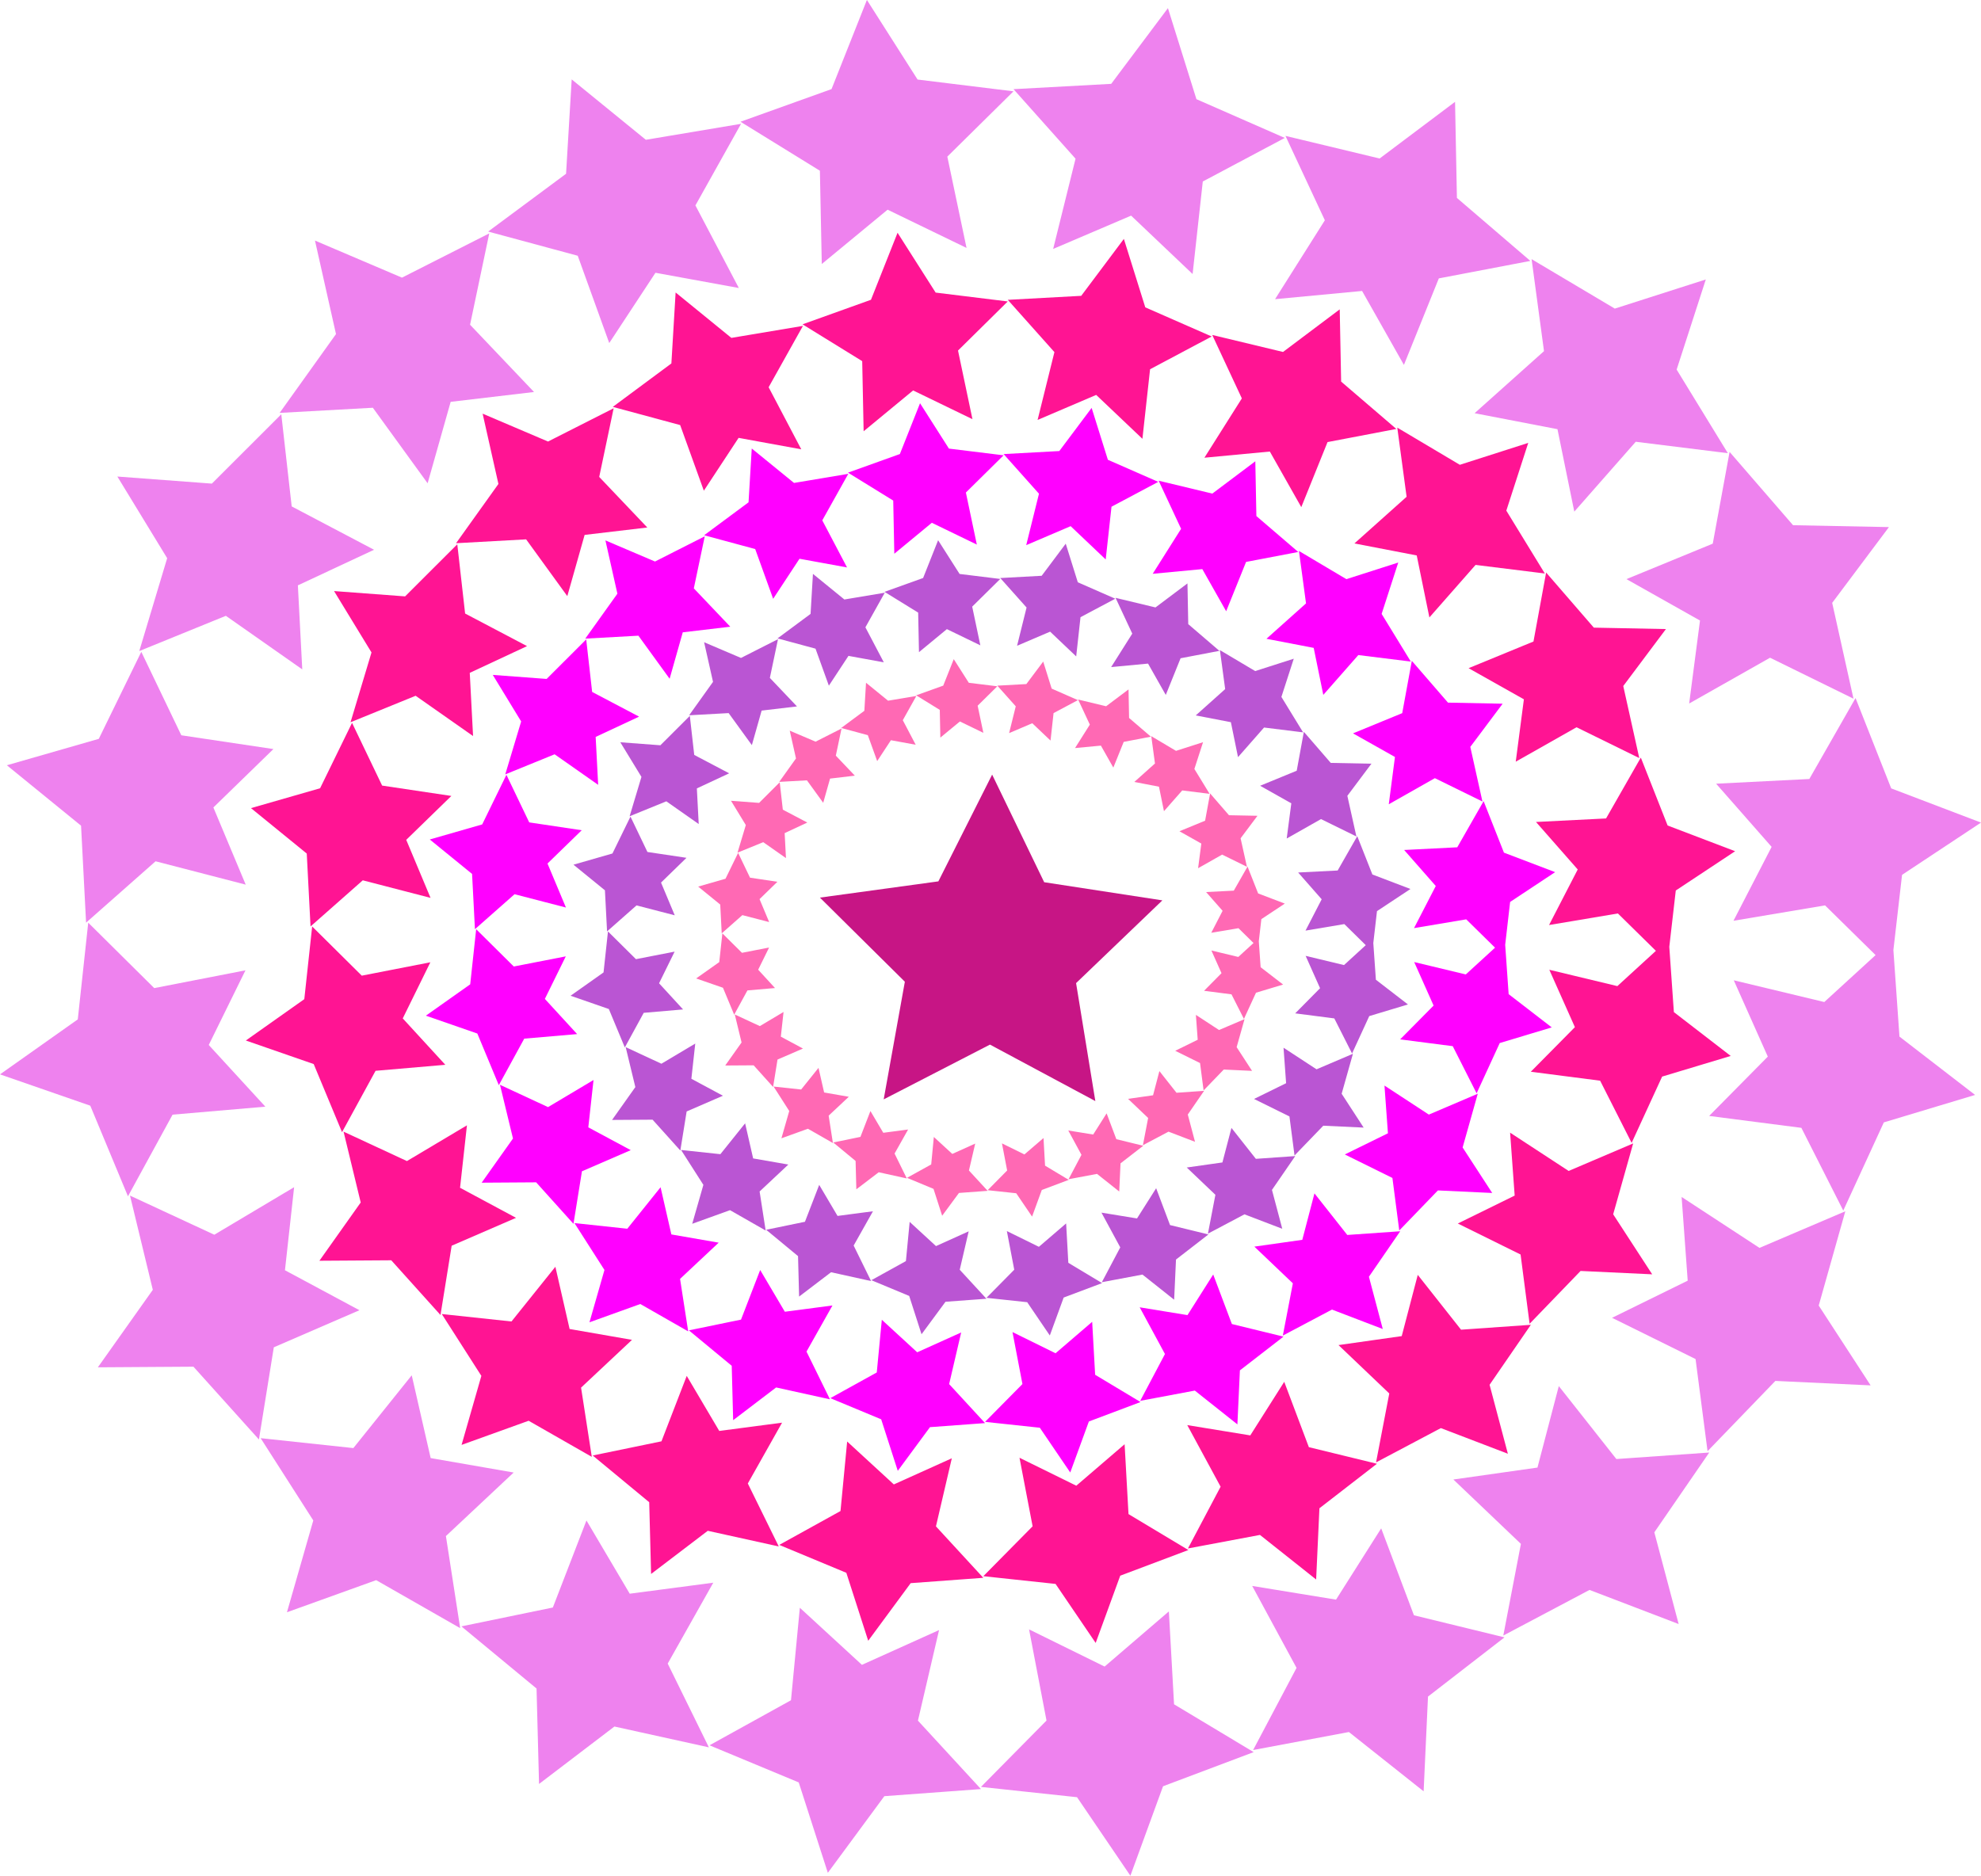
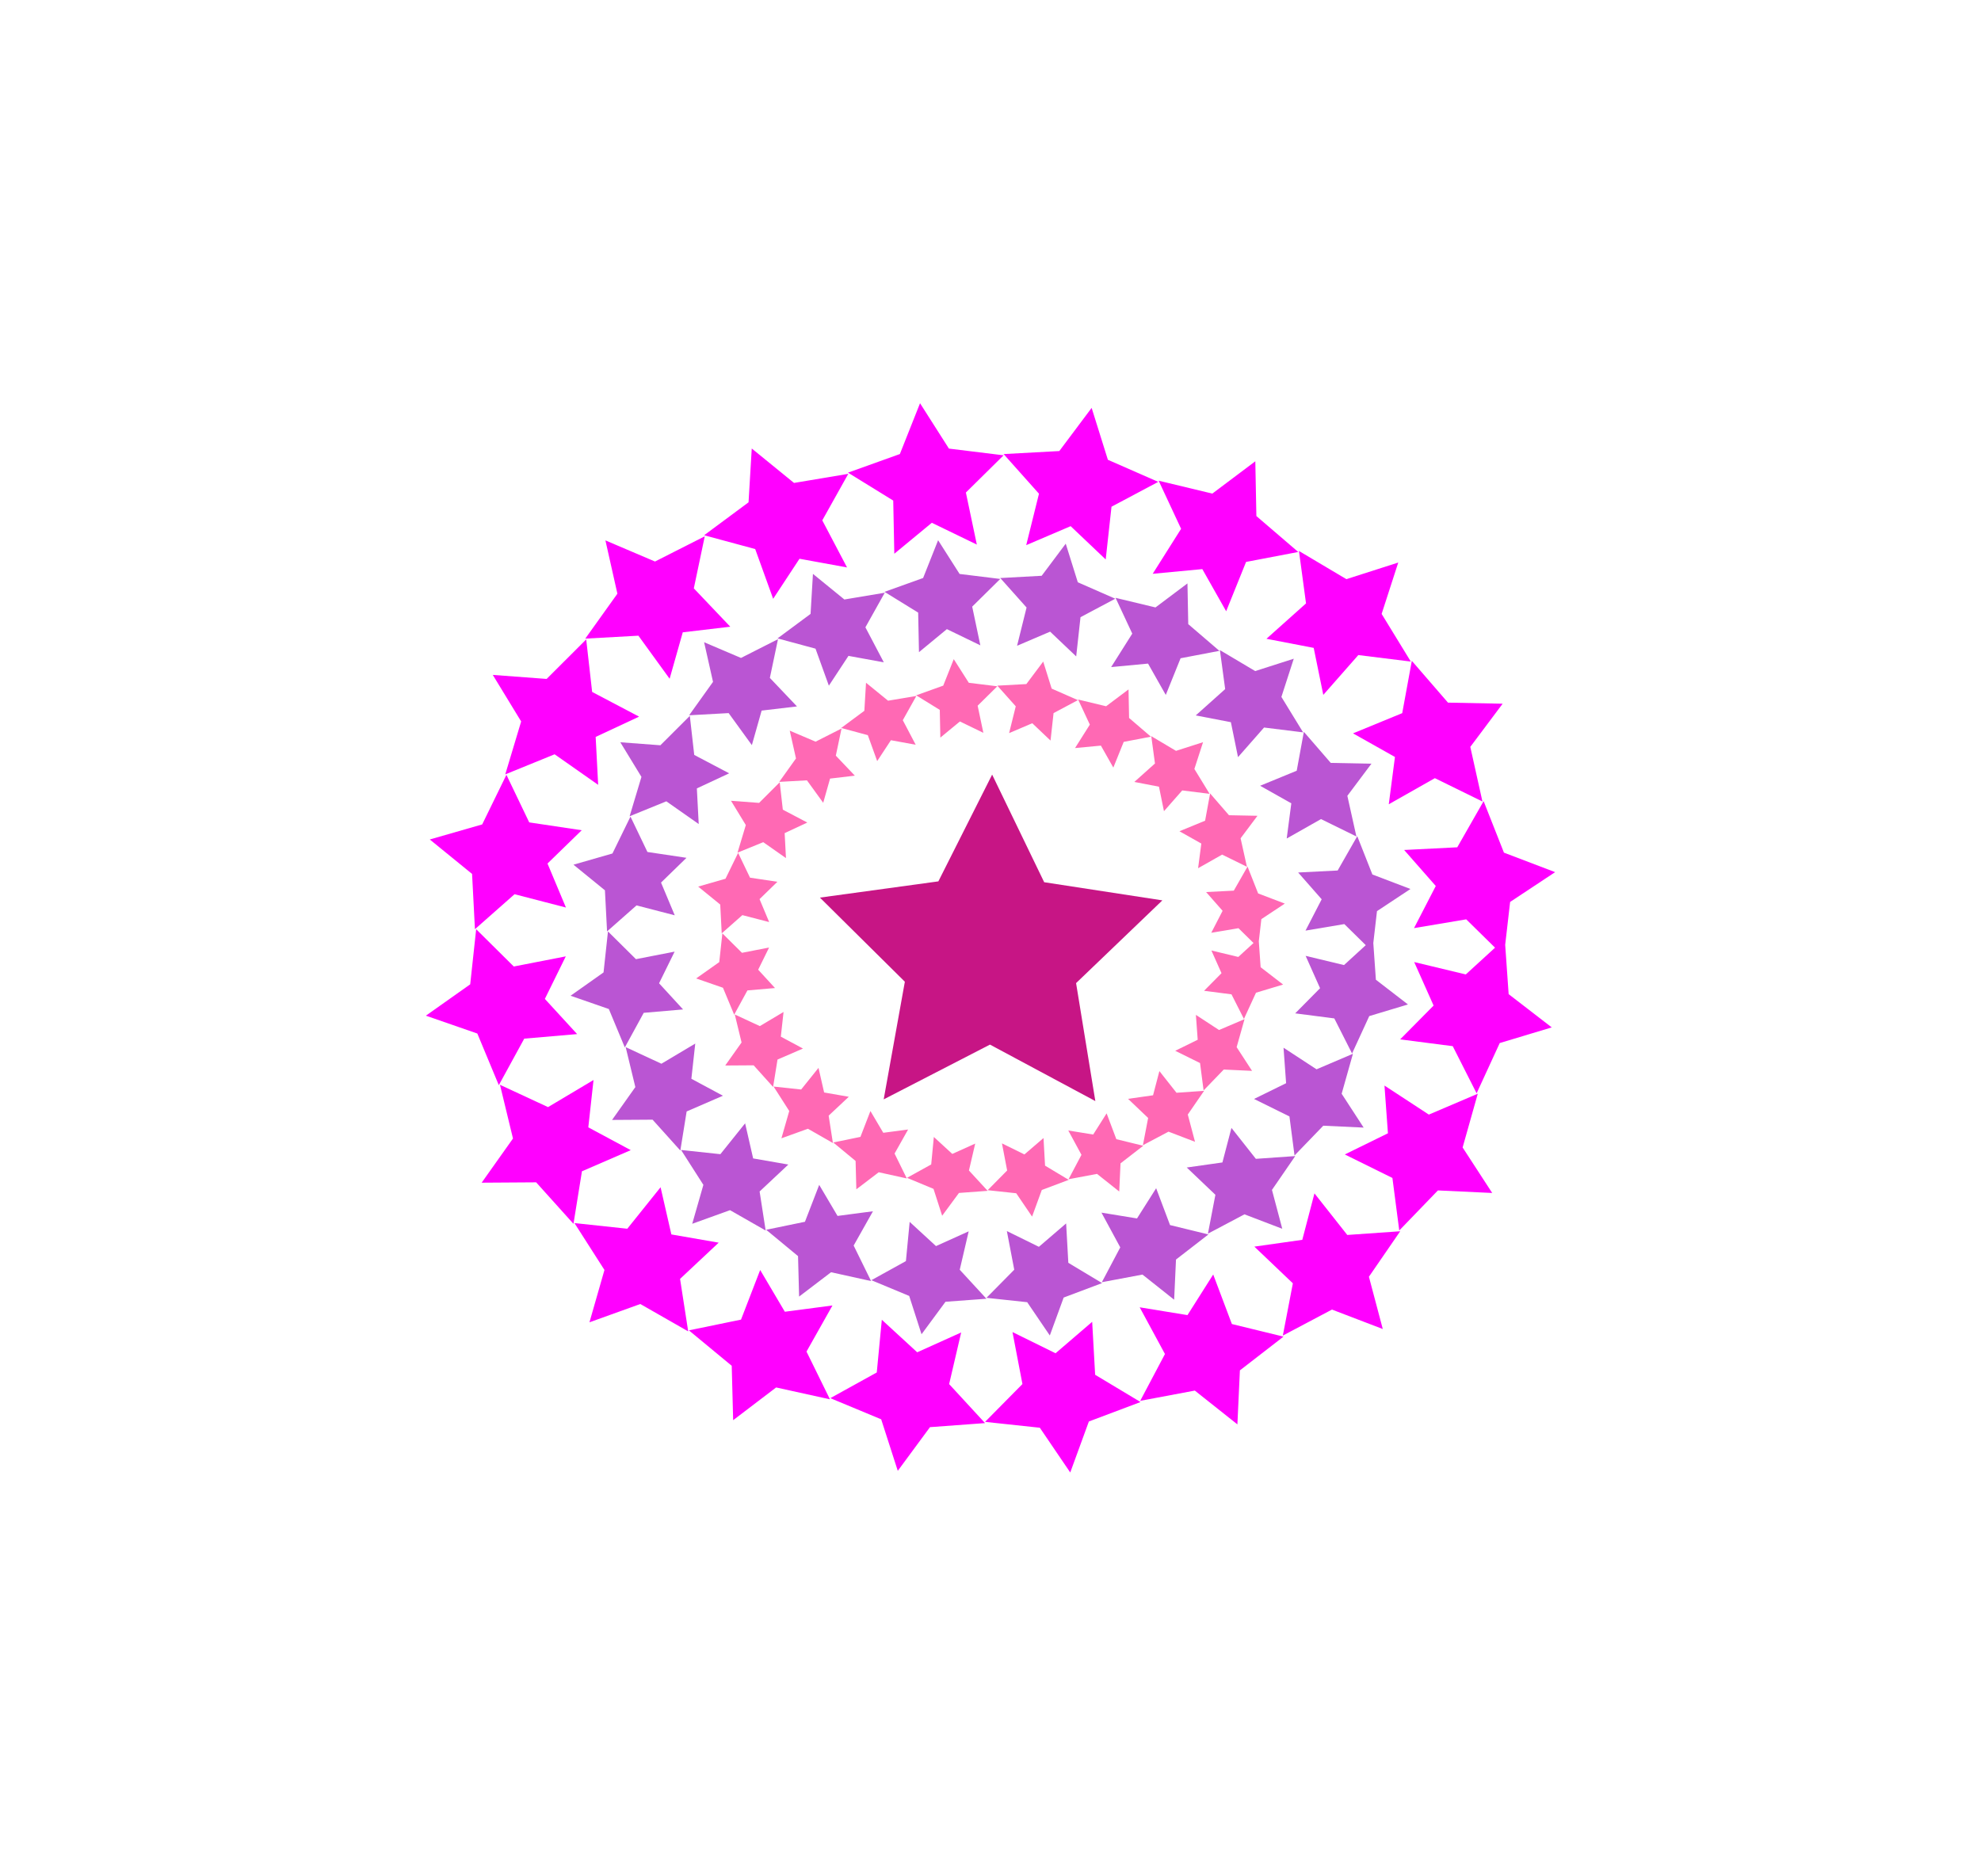
<svg xmlns="http://www.w3.org/2000/svg" id="svg2" viewBox="0 0 880.26 833.67" version="1.1">
  <title id="title6271">stars</title>
  <g id="layer1" transform="translate(176.61 1.017)">
    <g id="g6263">
      <path id="path3061" fill="#c71585" transform="matrix(1.085 0 0 1.085 923.9 388.14)" d="m-565.71 92.362-43.155-23.134-43.522 22.435 8.666-48.191-34.786-34.459 48.511-6.65 22.024-43.732 21.315 44.082 48.397 7.432-35.337 33.894z" />
      <path id="path0081" d="m398.91 449.37l11.052-11.178-6.412-14.383s17.052 4.096 17.052 4.096l12.881-11.786 1.283 18.3 14.247 10.99-17.19 5.175-7.642 16.619-7.894-15.59-17.376-2.244m-18.292 38.04l14.252-6.998-1.145-15.774 14.67 9.596 16.169-6.898-5.01 17.765 9.779 15.042s-17.946-0.841-17.946-0.841l-12.776 13.24-2.26-17.361-15.733-7.77m-29.895 30.47s15.843-2.25 15.843-2.25l4.02-15.351 10.846 13.744 17.494-1.224-10.342 15.035 4.583 17.282s-16.796-6.427-16.796-6.427l-16.241 8.598 3.317-17.276-12.725-12.131m-37.899 20.056s15.794 2.581 15.794 2.581l8.507-13.43 6.17 16.379s17.058 4.161 17.058 4.161l-14.41 11.159-0.822 17.852-14.077-11.173-18.049 3.395 8.184-15.481-8.354-15.442m-42.04 8.185l14.235 7.007 12.106-10.394 0.976 17.505 15.003 9.01-17.076 6.432-6.153 16.86-10.052-14.796s-18.101-1.94-18.101-1.94l12.35-12.503-3.288-17.182m-43.184-4.072l11.697 10.755 14.531-6.552-3.979 17.067 11.868 12.893-18.197 1.339-10.645 14.442-5.484-17.034-16.81-6.993 15.35-8.491 1.669-17.425m-40.2-16.45l8.151 13.799 15.74-2.071-8.583 15.24 7.757 15.786s-17.793-3.925-17.793-3.925l-14.203 10.82-0.471-17.982-14.158-11.711 17.229-3.554 6.332-16.401m-32.917-27.355l3.566 15.599s15.637 2.722 15.637 2.722l-12.764 11.972 2.689 17.352-15.827-9.045s-16.808 6.051-16.808 6.051l4.96-17.302-9.918-15.503s17.467 1.869 17.467 1.869l10.999-13.715m-22.159-35.449l-1.726 15.653 14.031 7.533s-16.132 6.988-16.132 6.988l-2.801 17.371-12.338-13.717-18.008 0.118 10.352-14.604-4.298-17.756 15.88 7.376 15.04-8.959m-9.169-40.864l-6.916 14.067 10.666 11.625-17.481 1.505-8.404 15.384-7.099-17.073s-17.006-5.902-17.006-5.902l14.652-10.362 1.969-18.221 12.434 12.328 17.184-3.351m5.268-41.694l-11.311 11.005 6.094 14.543-16.982-4.4-13.093 11.562-0.947-18.271-13.978-11.386s17.32-4.978 17.32-4.978l8.007-16.397 7.539 15.726 17.351 2.596m18.962-37.555l-14.352 6.705 0.827 15.836-14.393-10.095-16.313 6.641 5.255-17.499-9.384-15.386 17.805 1.333 13.078-13.063 1.961 17.359 15.517 8.169m30.137-29.729l-15.704 1.855-4.341 15.346-10.319-14.233-17.56 0.971 10.617-14.851-3.958-17.621s16.389 6.985 16.389 6.985 16.445-8.337 16.445-8.337l-3.617 17.211 12.05 12.675m38.586-19.596l-15.707-2.871-8.709 13.244-5.935-16.451-16.879-4.559 14.68-10.887 1.06-17.787 13.969 11.381s17.938-3.008 17.938-3.008l-8.598 15.376 8.18 15.561m42.898-7.553l-14.872-7.205-12.4 10.236-0.356-17.577-14.956-9.231 17.151-6.152 6.662-16.795 9.547 14.995 18.068 2.22-12.464 12.306 3.619 17.204m42.591 4.917l-11.585-11.001s-14.685 6.274-14.685 6.274l4.217-17.004-11.688-13.102 18.404-1.001 10.688-14.267 5.368 17.154 16.647 7.303-15.448 8.212-1.919 17.433m39.811 17.127l-7.881-13.933-16.397 1.547 9.383-14.867-7.421-15.905s17.739 4.263 17.739 4.263l14.21-10.679 0.352 18.106 13.835 11.87-17.243 3.293-6.578 16.303m32.1 27.647l-3.171-15.537s-15.613-3.01-15.613-3.01l13.076-11.695-2.339-17.334s15.676 9.319 15.676 9.319 17.145-5.491 17.145-5.491l-5.495 16.98 9.648 15.755s-17.354-2.152-17.354-2.152l-11.574 13.165m21.639 36.156l2.042-15.634-13.859-7.804s16.261-6.682 16.261-6.682l3.171-17.29 11.956 13.812 18.064 0.356-10.691 14.275 4.013 18.057s-15.719-7.718-15.719-7.718l-15.238 8.628m8.348 40.94l7.188-13.925-10.457-11.905 17.558-0.886 8.71-15.254 6.717 17.022 16.919 6.446-14.873 9.846-2.071 17.988-12.437-12.233s-17.252 2.9-17.252 2.9" fill="#ba55d3" />
      <path id="path0081-7" d="m445.55 460.93s14.859-15.029 14.859-15.029l-8.62-19.338 22.926 5.508 17.318-15.847s1.725 24.604 1.725 24.604l19.155 14.777s-23.112 6.958-23.112 6.958l-10.274 22.345-10.613-20.96-23.362-3.017m-24.594 51.145s19.162-9.409 19.162-9.409-1.54-21.209-1.54-21.209l19.724 12.902 21.739-9.274-6.736 23.885 13.148 20.224-24.128-1.131-17.177 17.801-3.039-23.342-21.153-10.447m-40.194 40.967l21.301-3.025 5.405-20.639s14.583 18.479 14.583 18.479l23.521-1.646-13.905 20.214 6.162 23.236-22.582-8.641-21.836 11.56 4.46-23.227-17.109-16.31m-50.956 26.966l21.235 3.47 11.437-18.057 8.296 22.021s22.935 5.595 22.935 5.595l-19.375 15.003-1.106 24.002-18.927-15.023-24.267 4.564 11.004-20.814-11.232-20.762m-56.523 11.005l19.139 9.421 16.276-13.974 1.312 23.536 20.171 12.114s-22.958 8.648-22.958 8.648l-8.273 22.668-13.515-19.893-24.336-2.608s16.605-16.81 16.605-16.81l-4.42-23.101m-58.061-5.474l15.726 14.46 19.537-8.809-5.35 22.947 15.957 17.334-24.466 1.8-14.312 19.417-7.373-22.902-22.601-9.402 20.638-11.416 2.243-23.428m-54.051-22.114s10.959 18.553 10.959 18.553 21.162-2.785 21.162-2.785l-11.54 20.49 10.429 21.224-23.923-5.277-19.096 14.547-0.633-24.177-19.035-15.746s23.164-4.778 23.164-4.778l8.513-22.051m-44.257-36.779l4.794 20.972s21.025 3.659 21.025 3.659l-17.162 16.097 3.615 23.33-21.279-12.161-22.599 8.135 6.669-23.263-13.335-20.844 23.484 2.514s14.788-18.44 14.788-18.44m-29.792-47.662l-2.321 21.045 18.865 10.128s-21.69 9.395-21.69 9.395l-3.766 23.355-16.588-18.443-24.211 0.158s13.919-19.635 13.919-19.635l-5.778-23.873s21.35 9.916 21.35 9.916l20.221-12.046m-12.331-54.95l-9.299 18.913 14.341 15.63-23.503 2.023-11.299 20.684-9.545-22.955-22.864-7.936 19.699-13.931 2.648-24.498 16.717 16.575 23.104-4.505m7.083-56.058l-15.208 14.797 8.193 19.554s-22.832-5.916-22.832-5.916l-17.603 15.545-1.274-24.565-18.793-15.308s23.287-6.693 23.287-6.693l10.766-22.046 10.136 21.144 23.328 3.491m25.489-50.49s-19.296 9.015-19.296 9.015l1.111 21.291-19.351-13.573s-21.932 8.929-21.932 8.929l7.066-23.527-12.617-20.687 23.938 1.792 17.583-17.563 2.636 23.339 20.862 10.984m40.519-39.971l-21.115 2.494-5.837 20.633-13.874-19.136-23.61 1.305 14.275-19.968-5.322-23.692s22.035 9.391 22.035 9.391l22.11-11.209-4.863 23.14 16.201 17.042m51.879-26.347l-21.118-3.861-11.709 17.807-7.98-22.119-22.694-6.13 19.738-14.638 1.426-23.914 18.782 15.302 24.117-4.044-11.56 20.673s10.998 20.922 10.998 20.922m57.676-10.155s-19.995-9.688-19.995-9.688l-16.672 13.762-0.479-23.632-20.109-12.411 23.06-8.271 8.958-22.581s12.836 20.161 12.836 20.161 24.293 2.984 24.293 2.984l-16.758 16.545 4.866 23.13m57.263 6.611l-15.575-14.791-19.744 8.436 5.67-22.862s-15.714-17.616-15.714-17.616l24.745-1.346s14.37-19.182 14.37-19.182l7.217 23.063s22.382 9.818 22.382 9.818l-20.77 11.041-2.579 23.438m53.526 23.027l-10.595-18.733-22.046 2.08 12.616-19.988-9.977-21.384s23.85 5.732 23.85 5.732l19.105-14.358 0.473 24.344 18.602 15.959s-23.183 4.427-23.183 4.427l-8.844 21.92m43.159 37.172l-4.264-20.889s-20.991-4.047-20.991-4.047l17.581-15.724-3.144-23.306 21.077 12.529s23.052-7.383 23.052-7.383l-7.387 22.83 12.972 21.183s-23.332-2.893-23.332-2.893-15.562 17.701-15.562 17.701m29.094 48.612l2.746-21.02-18.633-10.493 21.863-8.983 4.264-23.247 16.074 18.57s24.287 0.479 24.287 0.479-14.374 19.193-14.374 19.193l5.395 24.278-21.134-10.377-20.488 11.6m11.223 55.044l9.664-18.722-14.06-16.006 23.607-1.191 11.71-20.509 9.031 22.887s22.747 8.666 22.747 8.666l-19.997 13.239-2.785 24.185-16.722-16.448-23.195 3.899" fill="#f0f" />
      <path id="path0081-4" d="m358.42 439.34s7.747-7.835 7.747-7.835l-4.494-10.081 11.952 2.871 9.028-8.261 0.899 12.827 9.986 7.703-12.049 3.627-5.356 11.649-5.533-10.927-12.179-1.573m-12.821 26.663l9.99-4.905-0.803-11.056 10.282 6.726 11.333-4.835-3.512 12.452 6.854 10.543-12.578-0.59s-8.955 9.28-8.955 9.28l-1.584-12.169-11.028-5.446m-20.954 21.357l11.105-1.577 2.818-10.76s7.602 9.633 7.602 9.633l12.262-0.858-7.249 10.538 3.213 12.113-11.772-4.505-11.384 6.027 2.325-12.109-8.919-8.502m-26.564 14.058l11.07 1.809s5.962-9.414 5.962-9.414l4.325 11.48s11.956 2.917 11.956 2.917l-10.1 7.822-0.576 12.512-9.867-7.832-12.651 2.379 5.737-10.851-5.856-10.823m-29.467 5.737l9.977 4.911 8.485-7.285 0.684 12.27 10.516 6.315-11.969 4.508-4.313 11.817-7.046-10.371-12.687-1.359 8.656-8.764-2.304-12.043m-30.268-2.854l8.198 7.538 10.185-4.592-2.789 11.963s8.319 9.037 8.319 9.037l-12.755 0.938-7.461 10.123-3.844-11.94-11.782-4.902 10.759-5.952 1.169-12.213m-28.178-11.529s5.713 9.672 5.713 9.672l11.032-1.452-6.016 10.682 5.437 11.064-12.471-2.751-9.955 7.584-0.33-12.604-9.923-8.209 12.076-2.491 4.438-11.496m-23.072-19.173l2.499 10.933 10.961 1.908-8.947 8.392 1.884 12.163-11.093-6.34-11.781 4.241 3.477-12.127-6.952-10.866s12.243 1.31 12.243 1.31l7.71-9.613m-15.531-24.847l-1.21 10.971 9.835 5.28-11.307 4.898-1.963 12.175s-8.648-9.615-8.648-9.615l-12.622 0.082 7.256-10.236-3.012-12.446 11.13 5.17 10.541-6.28m-6.427-28.643s-4.848 9.86-4.848 9.86 7.476 8.148 7.476 8.148l-12.253 1.055-5.89 10.783-4.976-11.967-11.919-4.137 10.27-7.263 1.38-12.771 8.715 8.641 12.045-2.349m3.692-29.224l-7.928 7.714 4.271 10.194-11.903-3.084-9.177 8.104-0.664-12.806-9.797-7.981 12.14-3.489 5.612-11.493 5.284 11.023 12.161 1.82m13.291-26.323l-10.06 4.7 0.579 11.1-10.088-7.076-11.434 4.655 3.684-12.265-6.578-10.784 12.48 0.934 9.166-9.156 1.375 12.167 10.876 5.726m21.124-20.837s-11.007 1.3-11.007 1.3l-3.043 10.756s-7.233-9.976-7.233-9.976-12.308 0.68-12.308 0.68l7.442-10.41-2.775-12.351 11.487 4.896 11.526-5.844-2.535 12.063s8.446 8.884 8.446 8.884m27.046-13.735l-11.009-2.013s-6.104 9.283-6.104 9.283l-4.16-11.531s-11.831-3.196-11.831-3.196l10.29-7.631 0.743-12.467 9.791 7.977s12.573-2.108 12.573-2.108l-6.026 10.777 5.734 10.907m30.068-5.294l-10.424-5.05-8.692 7.174-0.25-12.32-10.483-6.47 12.022-4.312 4.67-11.772 6.692 10.51s12.664 1.556 12.664 1.556l-8.736 8.625 2.537 12.058m29.853 3.446l-8.12-7.711-10.293 4.398 2.956-11.918s-8.192-9.184-8.192-9.184l12.9-0.702s7.491-10 7.491-10l3.762 12.023 11.668 5.118-10.828 5.756-1.345 12.219m27.904 12.004l-5.524-9.766-11.493 1.085 6.577-10.42-5.201-11.148s12.433 2.988 12.433 2.988l9.96-7.485 0.247 12.691 9.697 8.32s-12.086 2.308-12.086 2.308l-4.611 11.427m22.5 19.378l-2.223-10.89-10.943-2.11 9.165-8.197-1.639-12.15 10.988 6.531 12.017-3.849-3.851 11.902 6.762 11.043-12.163-1.508s-8.113 9.228-8.113 9.228m15.167 25.342l1.431-10.958-9.714-5.47 11.398-4.683 2.223-12.119s8.38 9.681 8.38 9.681l12.662 0.25-7.494 10.006 2.812 12.656-11.017-5.41-10.681 6.048m5.851 28.696s5.038-9.76 5.038-9.76-7.33-8.344-7.33-8.344l12.307-0.621 6.105-10.692 4.708 11.931 11.858 4.518-10.425 6.902-1.452 12.608-8.718-8.575-12.092 2.033" fill="#ff69b4" />
-       <path id="path0081-7-0" d="m503.6 475.32l19.597-19.822-11.369-25.504 30.236 7.264 22.84-20.899s2.275 32.449 2.275 32.449l25.262 19.488s-30.482 9.176-30.482 9.176-13.551 29.47-13.551 29.47l-13.997-27.644s-30.811-3.978-30.811-3.978m-32.436 67.453l25.272-12.409s-2.03-27.971-2.03-27.971l26.013 17.016 28.67-12.231-8.884 31.502 17.34 26.672-31.822-1.492s-22.654 23.477-22.654 23.477l-4.008-30.785-27.898-13.779m-53.01 54.03s28.094-3.99 28.094-3.99l7.128-27.22s19.233 24.371 19.233 24.371l31.02-2.171s-18.339 26.66-18.339 26.66l8.127 30.644-29.782-11.396-28.799 15.247 5.882-30.634-22.564-21.51m-67.204 35.564s28.006 4.577 28.006 4.577l15.084-23.815 10.941 29.043 30.248 7.379-25.553 19.787-1.458 31.655-24.962-19.813s-32.005 6.019-32.005 6.019l14.513-27.45-14.814-27.382m-74.546 14.515l25.241 12.424 21.466-18.43s1.73 31.041 1.73 31.041l26.603 15.976-30.279 11.406-10.911 29.896s-17.825-26.236-17.825-26.236-32.096-3.439-32.096-3.439 21.899-22.17 21.899-22.17l-5.83-30.466m-76.574-7.22l20.74 19.07 25.766-11.618-7.055 30.263s21.045 22.862 21.045 22.862l-32.268 2.374s-18.875 25.609-18.875 25.609l-9.724-30.205-29.807-12.4 27.219-15.057s2.959-30.898 2.959-30.898m-71.286-29.166s14.453 24.468 14.453 24.468l27.91-3.673-15.22 27.023 13.754 27.991s-31.551-6.959-31.551-6.959l-25.185 19.186-0.835-31.886-25.105-20.767s30.55-6.302 30.55-6.302l11.227-29.082m-58.368-48.5l6.322 27.659s27.728 4.826 27.728 4.826l-22.634 21.229 4.767 30.769-28.064-16.038-29.805 10.729 8.795-30.681-17.587-27.49s30.973 3.315 30.973 3.315 19.504-24.319 19.504-24.319m-39.292-62.859l-3.061 27.756 24.88 13.357-28.606 12.391-4.967 30.802s-21.877-24.324-21.877-24.324l-31.932 0.208 18.357-25.896-7.621-31.485 28.158 13.078 26.668-15.887m-16.259-72.461l-12.263 24.944 18.914 20.614-30.997 2.668s-14.902 27.279-14.902 27.279l-12.589-30.275-30.154-10.466 25.981-18.374 3.492-32.309 22.047 21.86 30.471-5.942m9.341-73.933l-20.057 19.515 10.805 25.789s-30.113-7.803-30.113-7.803l-23.216 20.501-1.679-32.398-24.785-20.19s30.712-8.827 30.712-8.827 14.199-29.076 14.199-29.076l13.368 27.886s30.767 4.604 30.767 4.604m33.623-66.592l-25.449 11.89s1.466 28.08 1.466 28.08l-25.521-17.901-28.926 11.776 9.319-31.029-16.641-27.283 31.571 2.364 23.189-23.163 3.477 30.781 27.515 14.486m53.439-52.716l-27.847 3.289-7.698 27.212-18.298-25.238-31.138 1.721 18.827-26.335-7.019-31.246 29.061 12.386 29.16-14.784-6.413 30.519 21.367 22.476m68.421-34.748s-27.851-5.092-27.851-5.092-15.443 23.485-15.443 23.485l-10.524-29.171s-29.931-8.084-29.931-8.084l26.031-19.305s1.881-31.539 1.881-31.539l24.77 20.182s31.808-5.334 31.808-5.334-15.246 27.265-15.246 27.265l14.505 27.594m76.067-13.393l-26.37-12.776-21.989 18.15-0.632-31.167-26.521-16.369 30.413-10.908 11.814-29.781 16.929 26.59s32.039 3.936 32.039 3.936l-22.101 21.821 6.418 30.506m75.522 8.719l-20.542-19.507-26.04 11.125 7.478-30.151-20.725-23.233 32.635-1.776 18.951-25.298 9.518 30.417 29.519 12.949-27.393 14.562-3.402 30.912m70.593 30.369l-13.974-24.706-29.076 2.744s16.638-26.362 16.638-26.362l-13.158-28.202s31.455 7.56 31.455 7.56l25.197-18.936 0.624 32.106 24.533 21.048-30.575 5.839-11.664 28.909m56.921 49.024l-5.624-27.55s-27.685-5.338-27.685-5.338l23.186-20.738-4.147-30.737 27.797 16.524s30.402-9.737 30.402-9.737l-9.743 30.11 17.108 27.937s-30.772-3.816-30.772-3.816-20.524 23.345-20.524 23.345m38.371 64.112l3.622-27.723-24.575-13.838 28.834-11.848 5.623-30.659s21.2 24.491 21.2 24.491 32.032 0.632 32.032 0.632l-18.958 25.313 7.115 32.019-27.872-13.686-27.021 15.299m14.802 72.596l12.745-24.692s-18.543-21.11-18.543-21.11l31.134-1.57s15.444-27.048 15.444-27.048l11.91 30.184 30 11.429-26.373 17.46-3.673 31.896-22.054-21.692s-30.591 5.142-30.591 5.142" fill="#ff1493" />
-       <path id="path0081-7-0-9" d="m582.85 494.96s26.067-26.365 26.067-26.365l-15.123-33.924s40.218 9.662 40.218 9.662l30.38-27.799s3.025 43.162 3.025 43.162l33.602 25.922-40.545 12.206s-18.024 39.198-18.024 39.198-18.618-36.77-18.618-36.77l-40.983-5.292m-43.144 89.721l33.616-16.506-2.701-37.205 34.6 22.634 38.135-16.269-11.816 41.901s23.064 35.478 23.064 35.478l-42.327-1.984s-30.132 31.227-30.132 31.227l-5.331-40.948-37.108-18.327m-70.51 71.866l37.368-5.307 9.481-36.207s25.582 32.416 25.582 32.416l41.261-2.888-24.393 35.46 10.81 40.761-39.614-15.159-38.306 20.28 7.824-40.747-30.013-28.611m-89.389 47.305l37.251 6.088 20.064-31.677 14.553 38.631s40.233 9.815 40.233 9.815l-33.988 26.319s-1.94 42.105-1.94 42.105l-33.202-26.354-42.57 8.007 19.304-36.512-19.704-36.421m-99.156 19.306l33.574 16.526 28.553-24.515s2.301 41.288 2.301 41.288l35.385 21.251-40.274 15.171s-14.512 39.765-14.512 39.765-23.709-34.898-23.709-34.898-42.692-4.575-42.692-4.575l29.129-29.49-7.754-40.524m-101.85-9.604l27.587 25.366 34.272-15.453-9.384 40.254s27.992 30.409 27.992 30.409l-42.92 3.158s-25.106 34.063-25.106 34.063l-12.934-40.177-39.647-16.494 36.205-20.027 3.936-41.098m-94.82-38.8l19.225 32.546s37.123-4.886 37.123-4.886-20.244 35.944-20.244 35.944l18.295 37.232s-41.967-9.257-41.967-9.257l-33.499 25.52-1.11-42.412-33.392-27.622 40.636-8.382s14.934-38.683 14.934-38.683m-77.639-64.52l8.41 36.791s36.882 6.419 36.882 6.419l-30.106 28.237 6.341 40.927-37.329-21.333-39.644 14.271s11.699-40.809 11.699-40.809-23.393-36.565-23.393-36.565 41.198 4.409 41.198 4.409 25.942-32.348 25.942-32.348m-52.263-83.61l-4.071 36.919 33.093 17.767-38.049 16.481-6.607 40.97s-29.1-32.354-29.1-32.354l-42.473 0.277 24.417-34.445-10.137-41.879 37.454 17.396 35.472-21.131m-21.626-96.383s-16.312 33.178-16.312 33.178 25.158 27.419 25.158 27.419l-41.23 3.549-19.821 36.284-16.744-40.269-40.109-13.922 34.557-24.439 4.645-42.975 29.326 29.077s40.531-7.903 40.531-7.903m12.425-98.34l-26.678 25.957 14.372 34.302-40.054-10.379-30.881 27.269-2.234-43.094-32.967-26.855 40.851-11.741 18.886-38.675s17.781 37.092 17.781 37.092 40.923 6.123 40.923 6.123m44.723-88.576l-33.851 15.815s1.95 37.351 1.95 37.351l-33.946-23.811-38.475 15.663 12.395-41.272s-22.134-36.29-22.134-36.29l41.994 3.144 30.844-30.81 4.625 40.943 36.598 19.268m71.081-70.12l-37.04 4.375-10.239 36.195s-24.339-33.57-24.339-33.57l-41.418 2.289s25.042-35.028 25.042-35.028l-9.336-41.562 38.654 16.475 38.786-19.664-8.53 40.594 28.421 29.896m91.009-46.219s-37.046-6.772-37.046-6.772-20.541 31.238-20.541 31.238l-13.999-38.802-39.811-10.753 34.625-25.678s2.501-41.951 2.501-41.951l32.948 26.844s42.308-7.095 42.308-7.095-20.279 36.266-20.279 36.266l19.293 36.703m101.18-17.814l-35.076-16.994-29.247 24.142-0.84-41.456-35.276-21.772 40.453-14.509 15.714-39.613 22.518 35.367 42.615 5.235-29.398 29.024 8.536 40.577m100.45 11.597l-27.323-25.946-34.636 14.798 9.947-40.105s-27.566-30.903-27.566-30.903l43.409-2.362 25.208-33.65 12.66 40.458 39.263 17.224-36.436 19.369-4.525 41.116m93.898 40.395l-18.587-32.862-38.675 3.649s22.131-35.065 22.131-35.065l-17.502-37.512 41.839 10.055 33.515-25.187 0.83 42.705 32.632 27.997s-40.668 7.766-40.668 7.766-15.515 38.453-15.515 38.453m75.712 65.209l-7.48-36.644s-36.824-7.1-36.824-7.1l30.841-27.584-5.516-40.884 36.974 21.978 40.439-12.951-12.959 40.05s22.755 37.16 22.755 37.16-40.93-5.075-40.93-5.075-27.299 31.051-27.299 31.051m51.038 85.277l4.817-36.875-32.687-18.406 38.353-15.759 7.48-40.78s28.198 32.576 28.198 32.576 42.606 0.84 42.606 0.84-25.216 33.67-25.216 33.67l9.464 42.589-37.074-18.204-35.941 20.35m19.688 96.561l16.953-32.843s-24.664-28.078-24.664-28.078l41.412-2.089 20.542-35.977s15.842 40.149 15.842 40.149l39.904 15.203-35.08 23.224-4.885 42.426-29.335-28.853s-40.689 6.84-40.689 6.84" fill="#ee82ee" />
    </g>
  </g>
</svg>